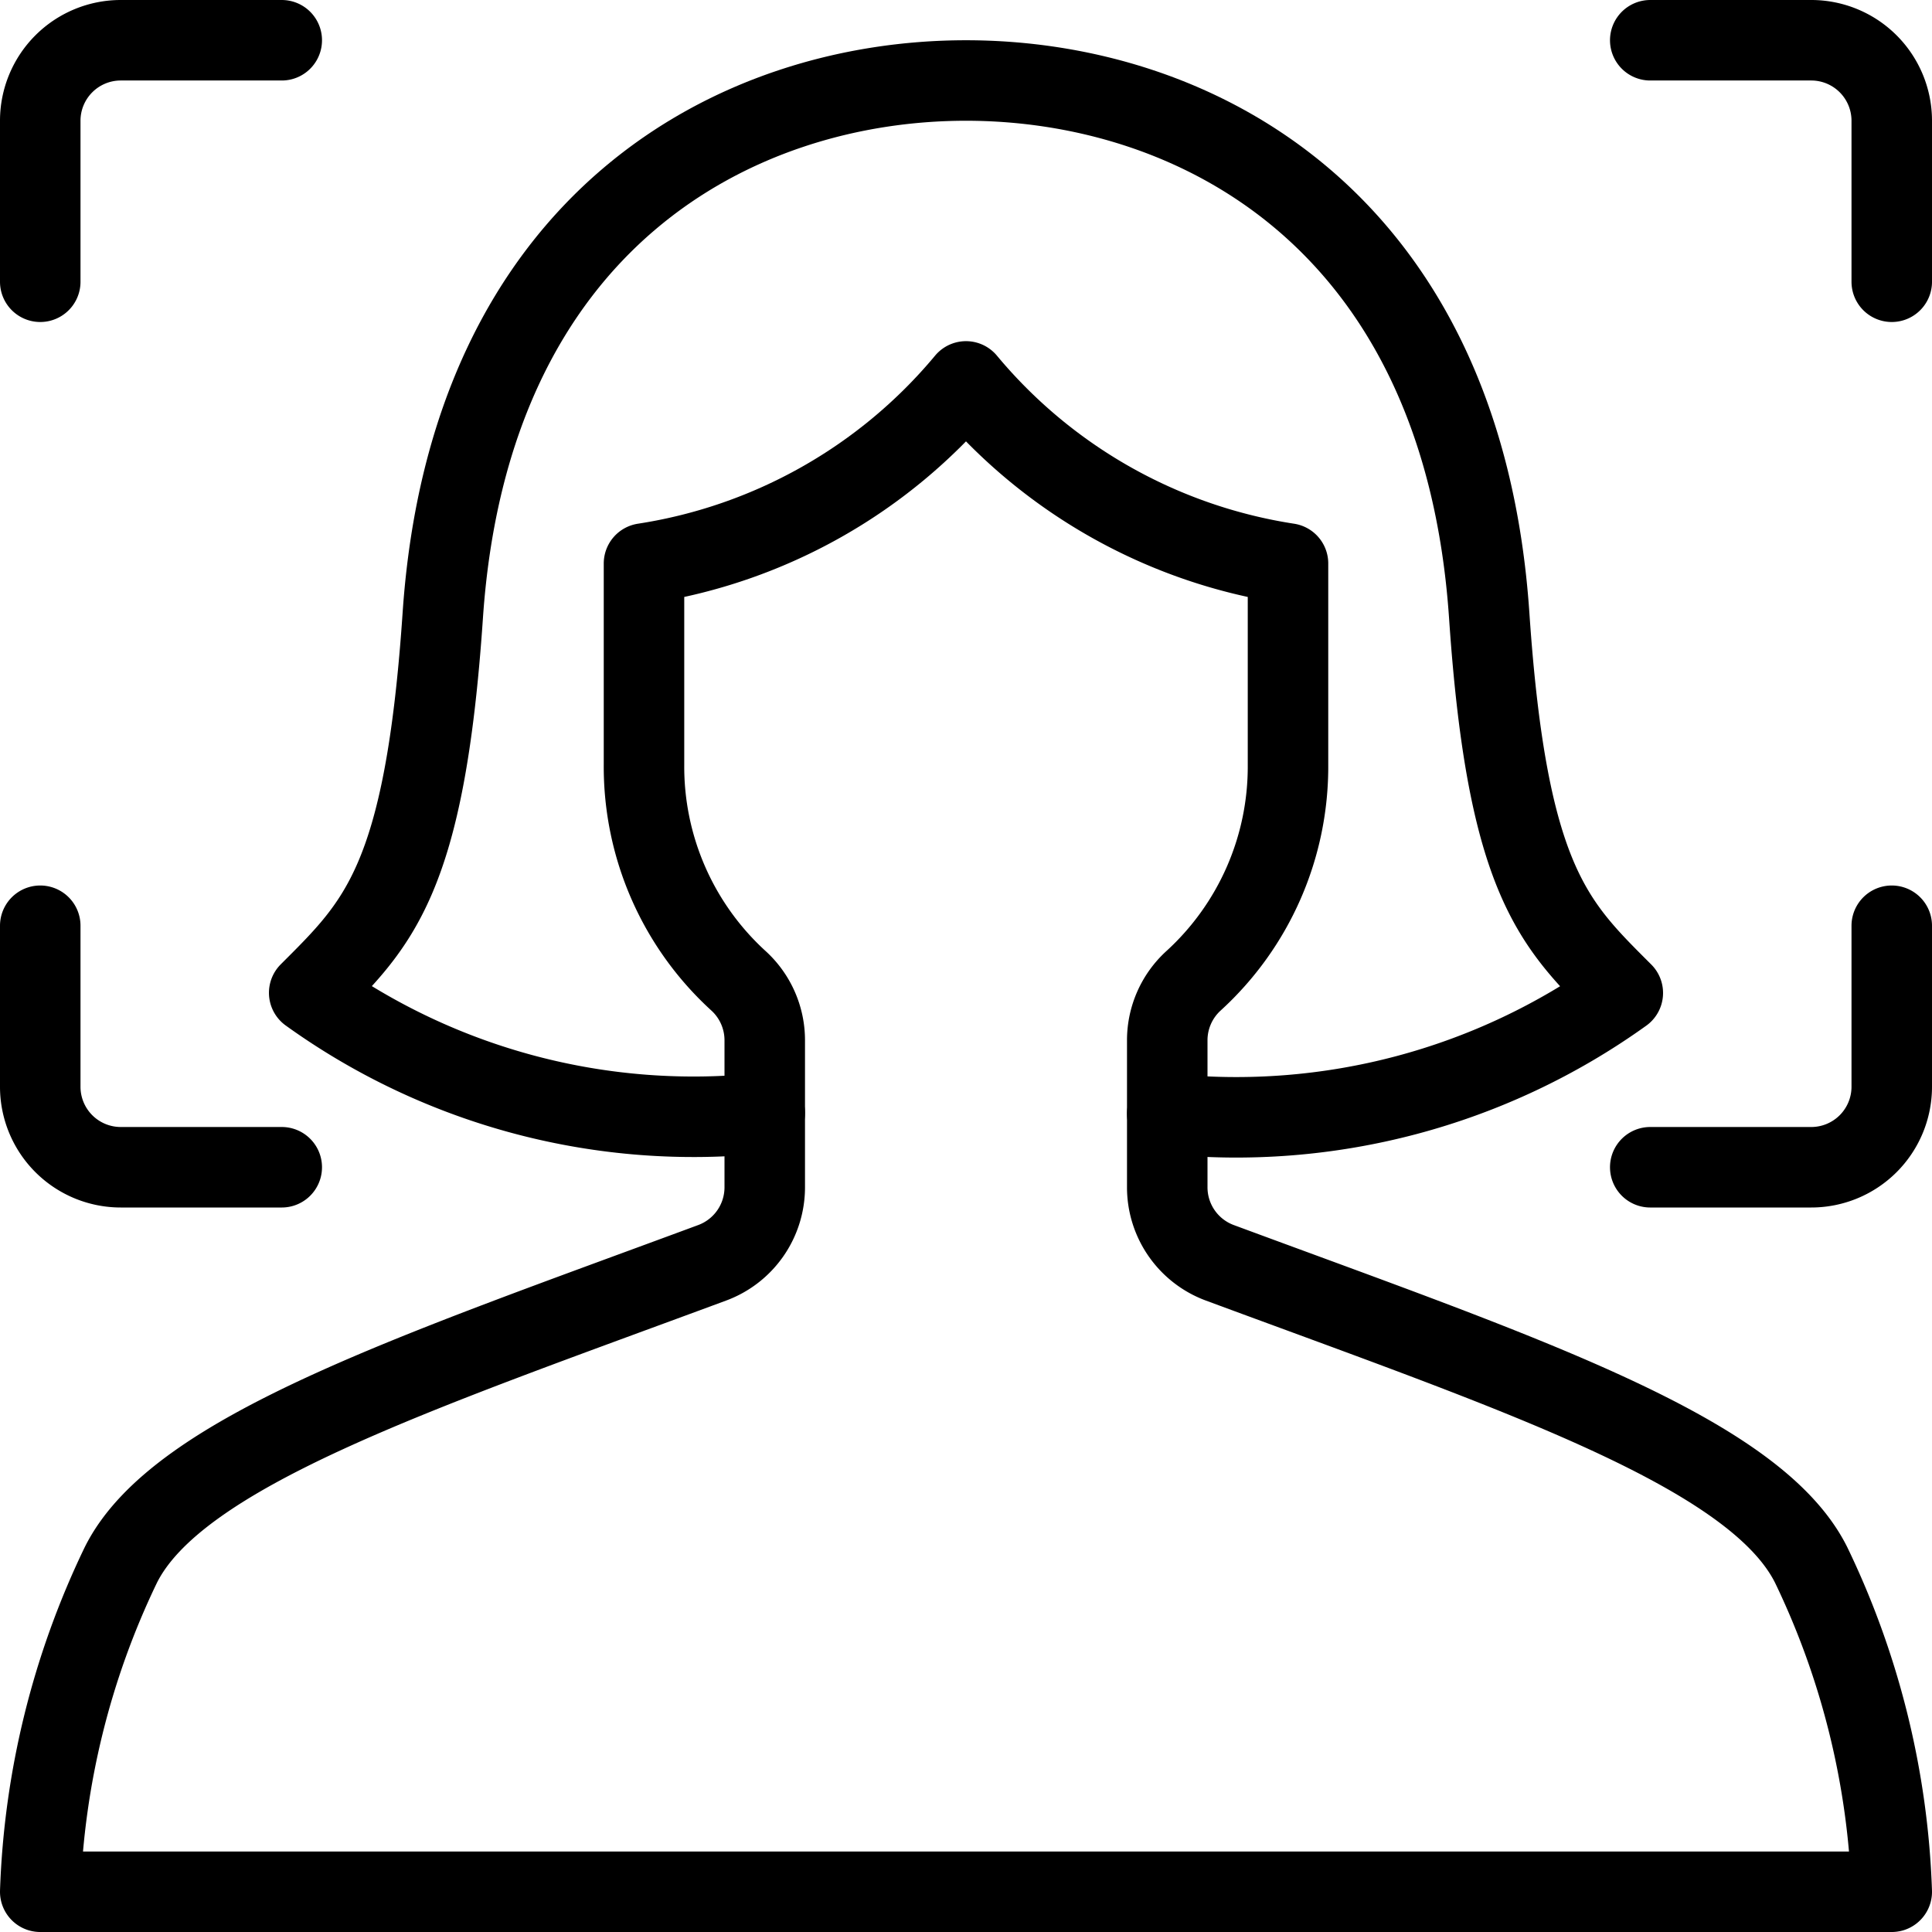
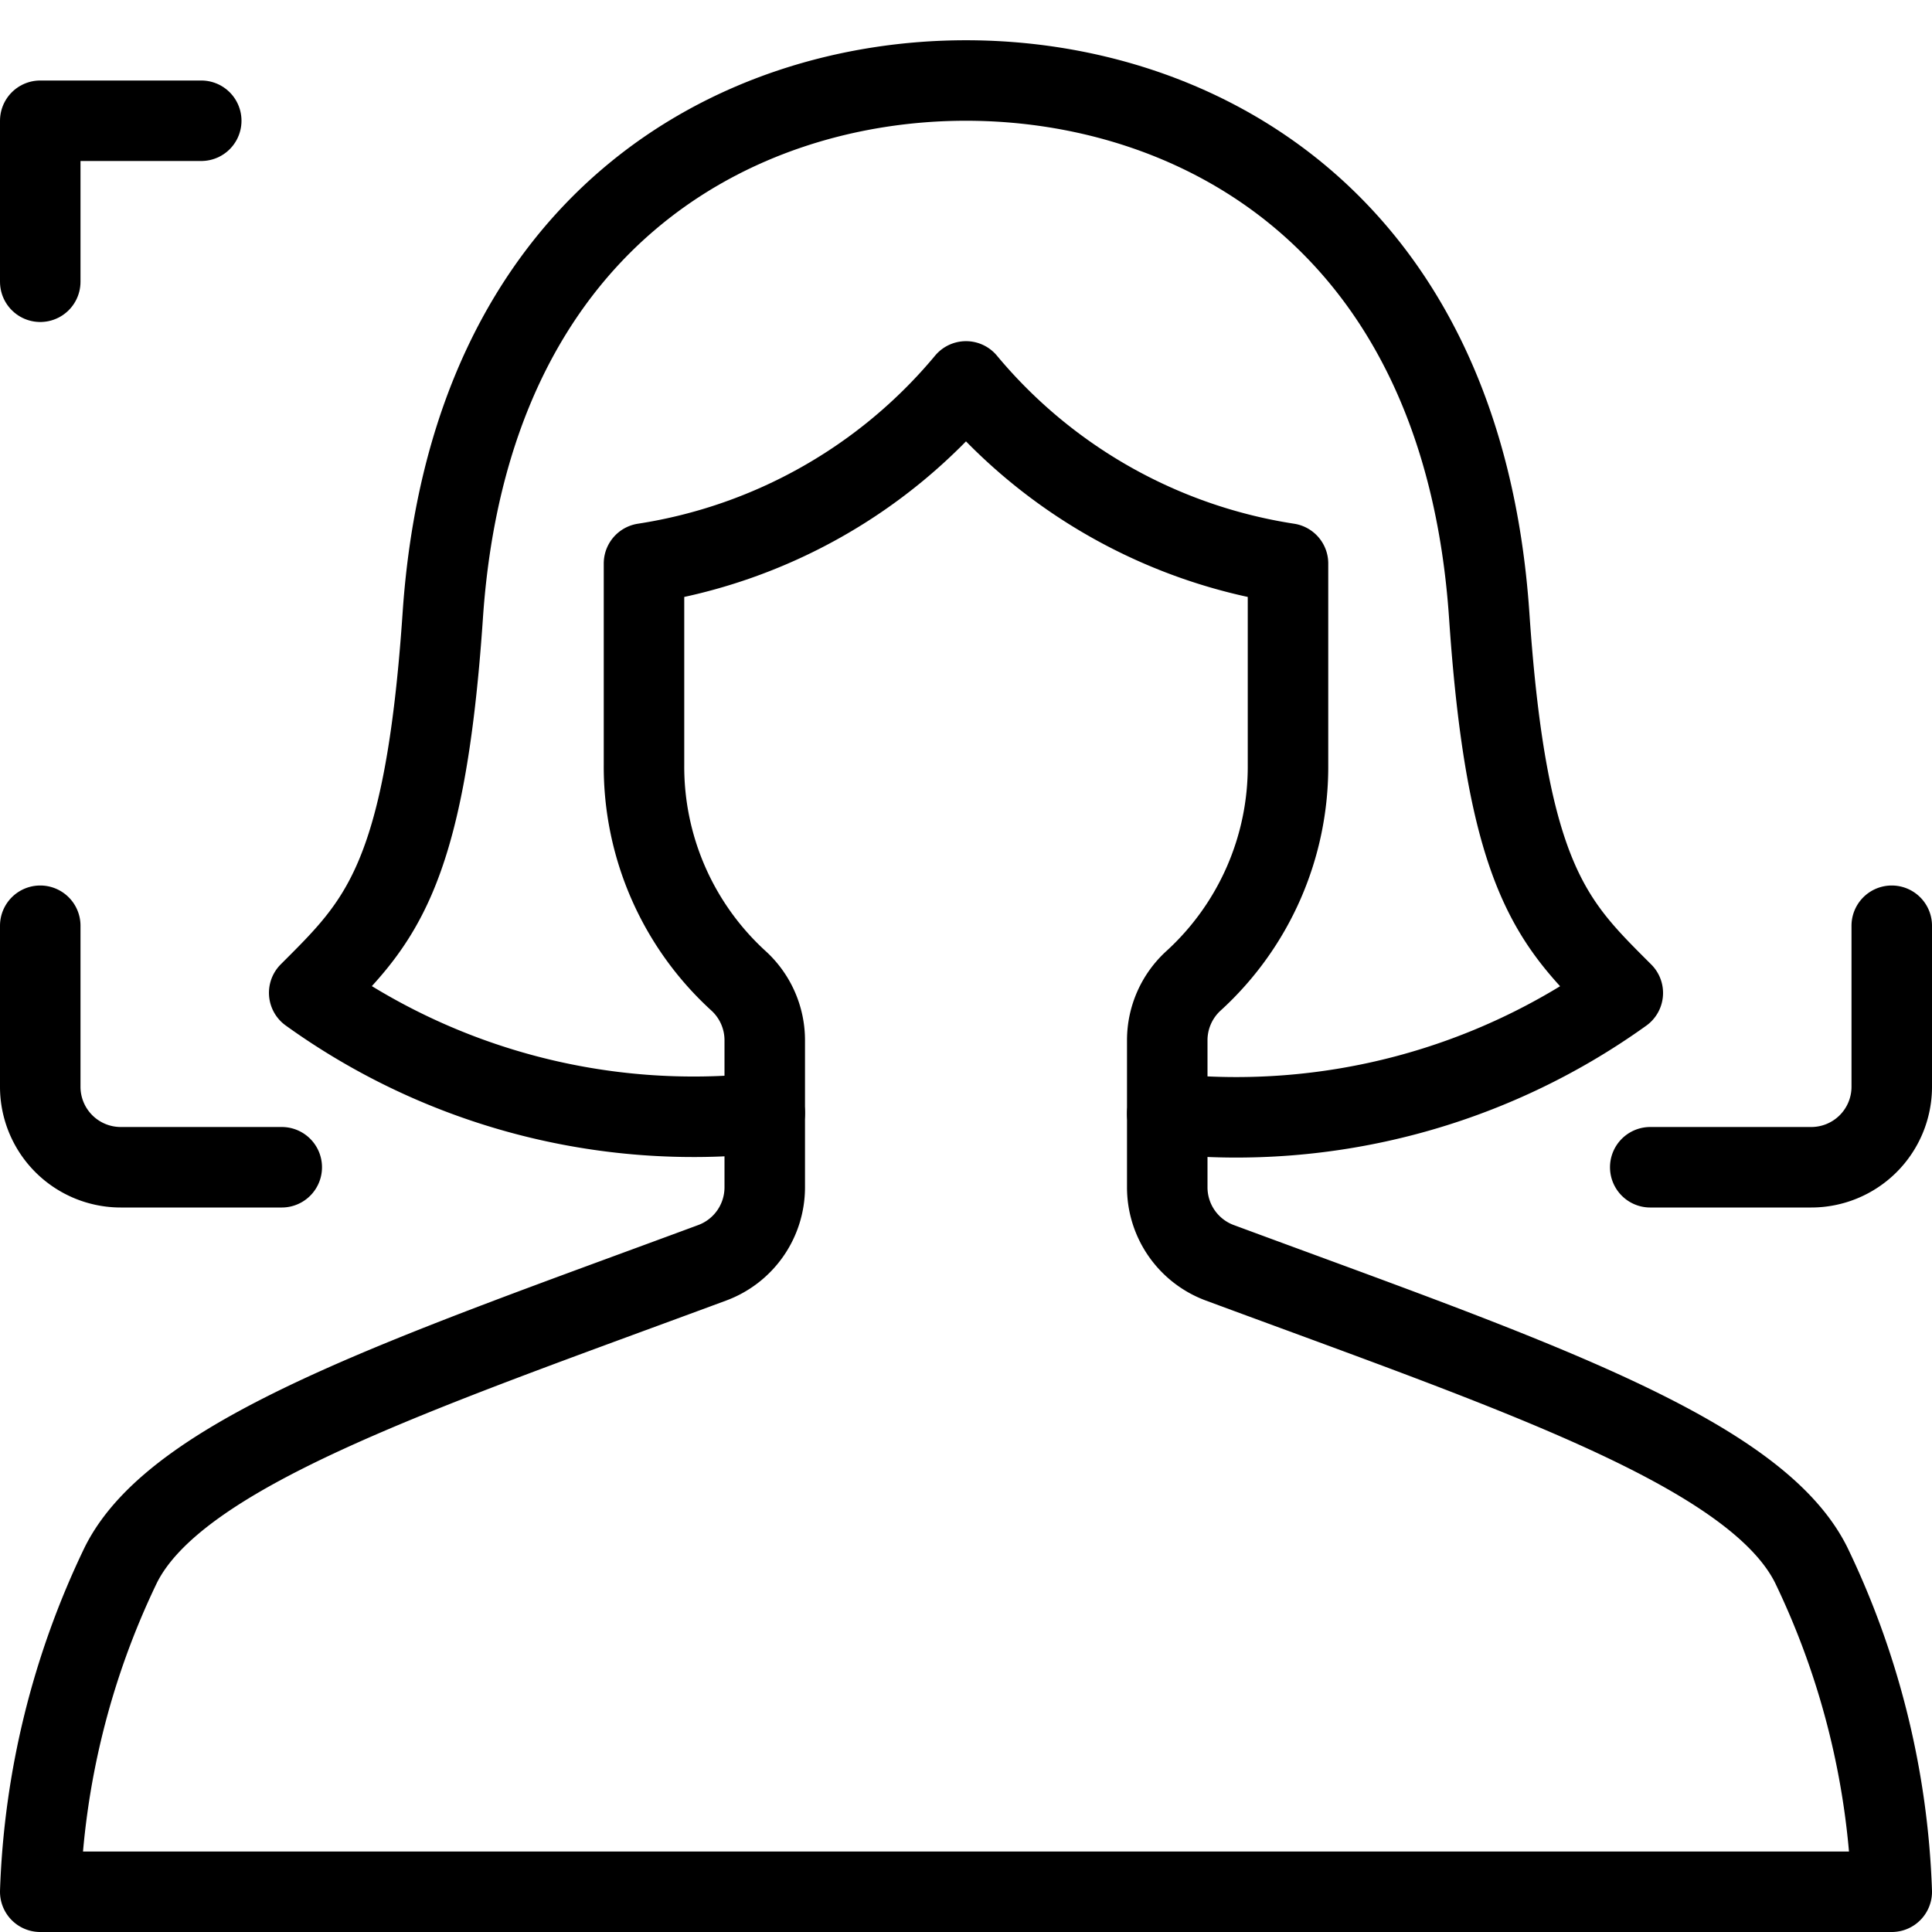
<svg xmlns="http://www.w3.org/2000/svg" viewBox="0 0 24 24">
  <g transform="matrix(1,0,0,1,0,0)">
    <path d="M14.5,13.835a8.236,8.236,0,0,0,5.659-1.5c-.85-.85-1.435-1.384-1.659-4.684C18.167,2.73,14.85,1,12,1S5.833,2.73,5.5,7.649c-.224,3.3-.809,3.834-1.659,4.684A8.172,8.172,0,0,0,9.5,13.825" fill="none" stroke="#000000" stroke-linecap="round" stroke-linejoin="round" />
    <path d="M15.153,15.687a1,1,0,0,1-.653-.938V12.923a1,1,0,0,1,.325-.738A3.6,3.6,0,0,0,16,9.5V7a6.488,6.488,0,0,1-4-2.262A6.488,6.488,0,0,1,8,7V9.5a3.6,3.6,0,0,0,1.175,2.685,1,1,0,0,1,.325.738v1.826a1,1,0,0,1-.653.938C5.15,17.056,2.2,18.033,1.5,19.443A10.135,10.135,0,0,0,.5,23.5h23a10.135,10.135,0,0,0-1-4.057C21.8,18.033,18.85,17.056,15.153,15.687Z" fill="none" stroke="#000000" stroke-linecap="round" stroke-linejoin="round" />
    <path d="M.5,11.5v2a1,1,0,0,0,1,1h2" fill="none" stroke="#000000" stroke-linecap="round" stroke-linejoin="round" />
-     <path d="M.5,3.5v-2a1,1,0,0,1,1-1h2" fill="none" stroke="#000000" stroke-linecap="round" stroke-linejoin="round" />
-     <path d="M23.5,3.5v-2a1,1,0,0,0-1-1h-2" fill="none" stroke="#000000" stroke-linecap="round" stroke-linejoin="round" />
+     <path d="M.5,3.5v-2h2" fill="none" stroke="#000000" stroke-linecap="round" stroke-linejoin="round" />
    <path d="M23.5,11.5v2a1,1,0,0,1-1,1h-2" fill="none" stroke="#000000" stroke-linecap="round" stroke-linejoin="round" />
  </g>
</svg>